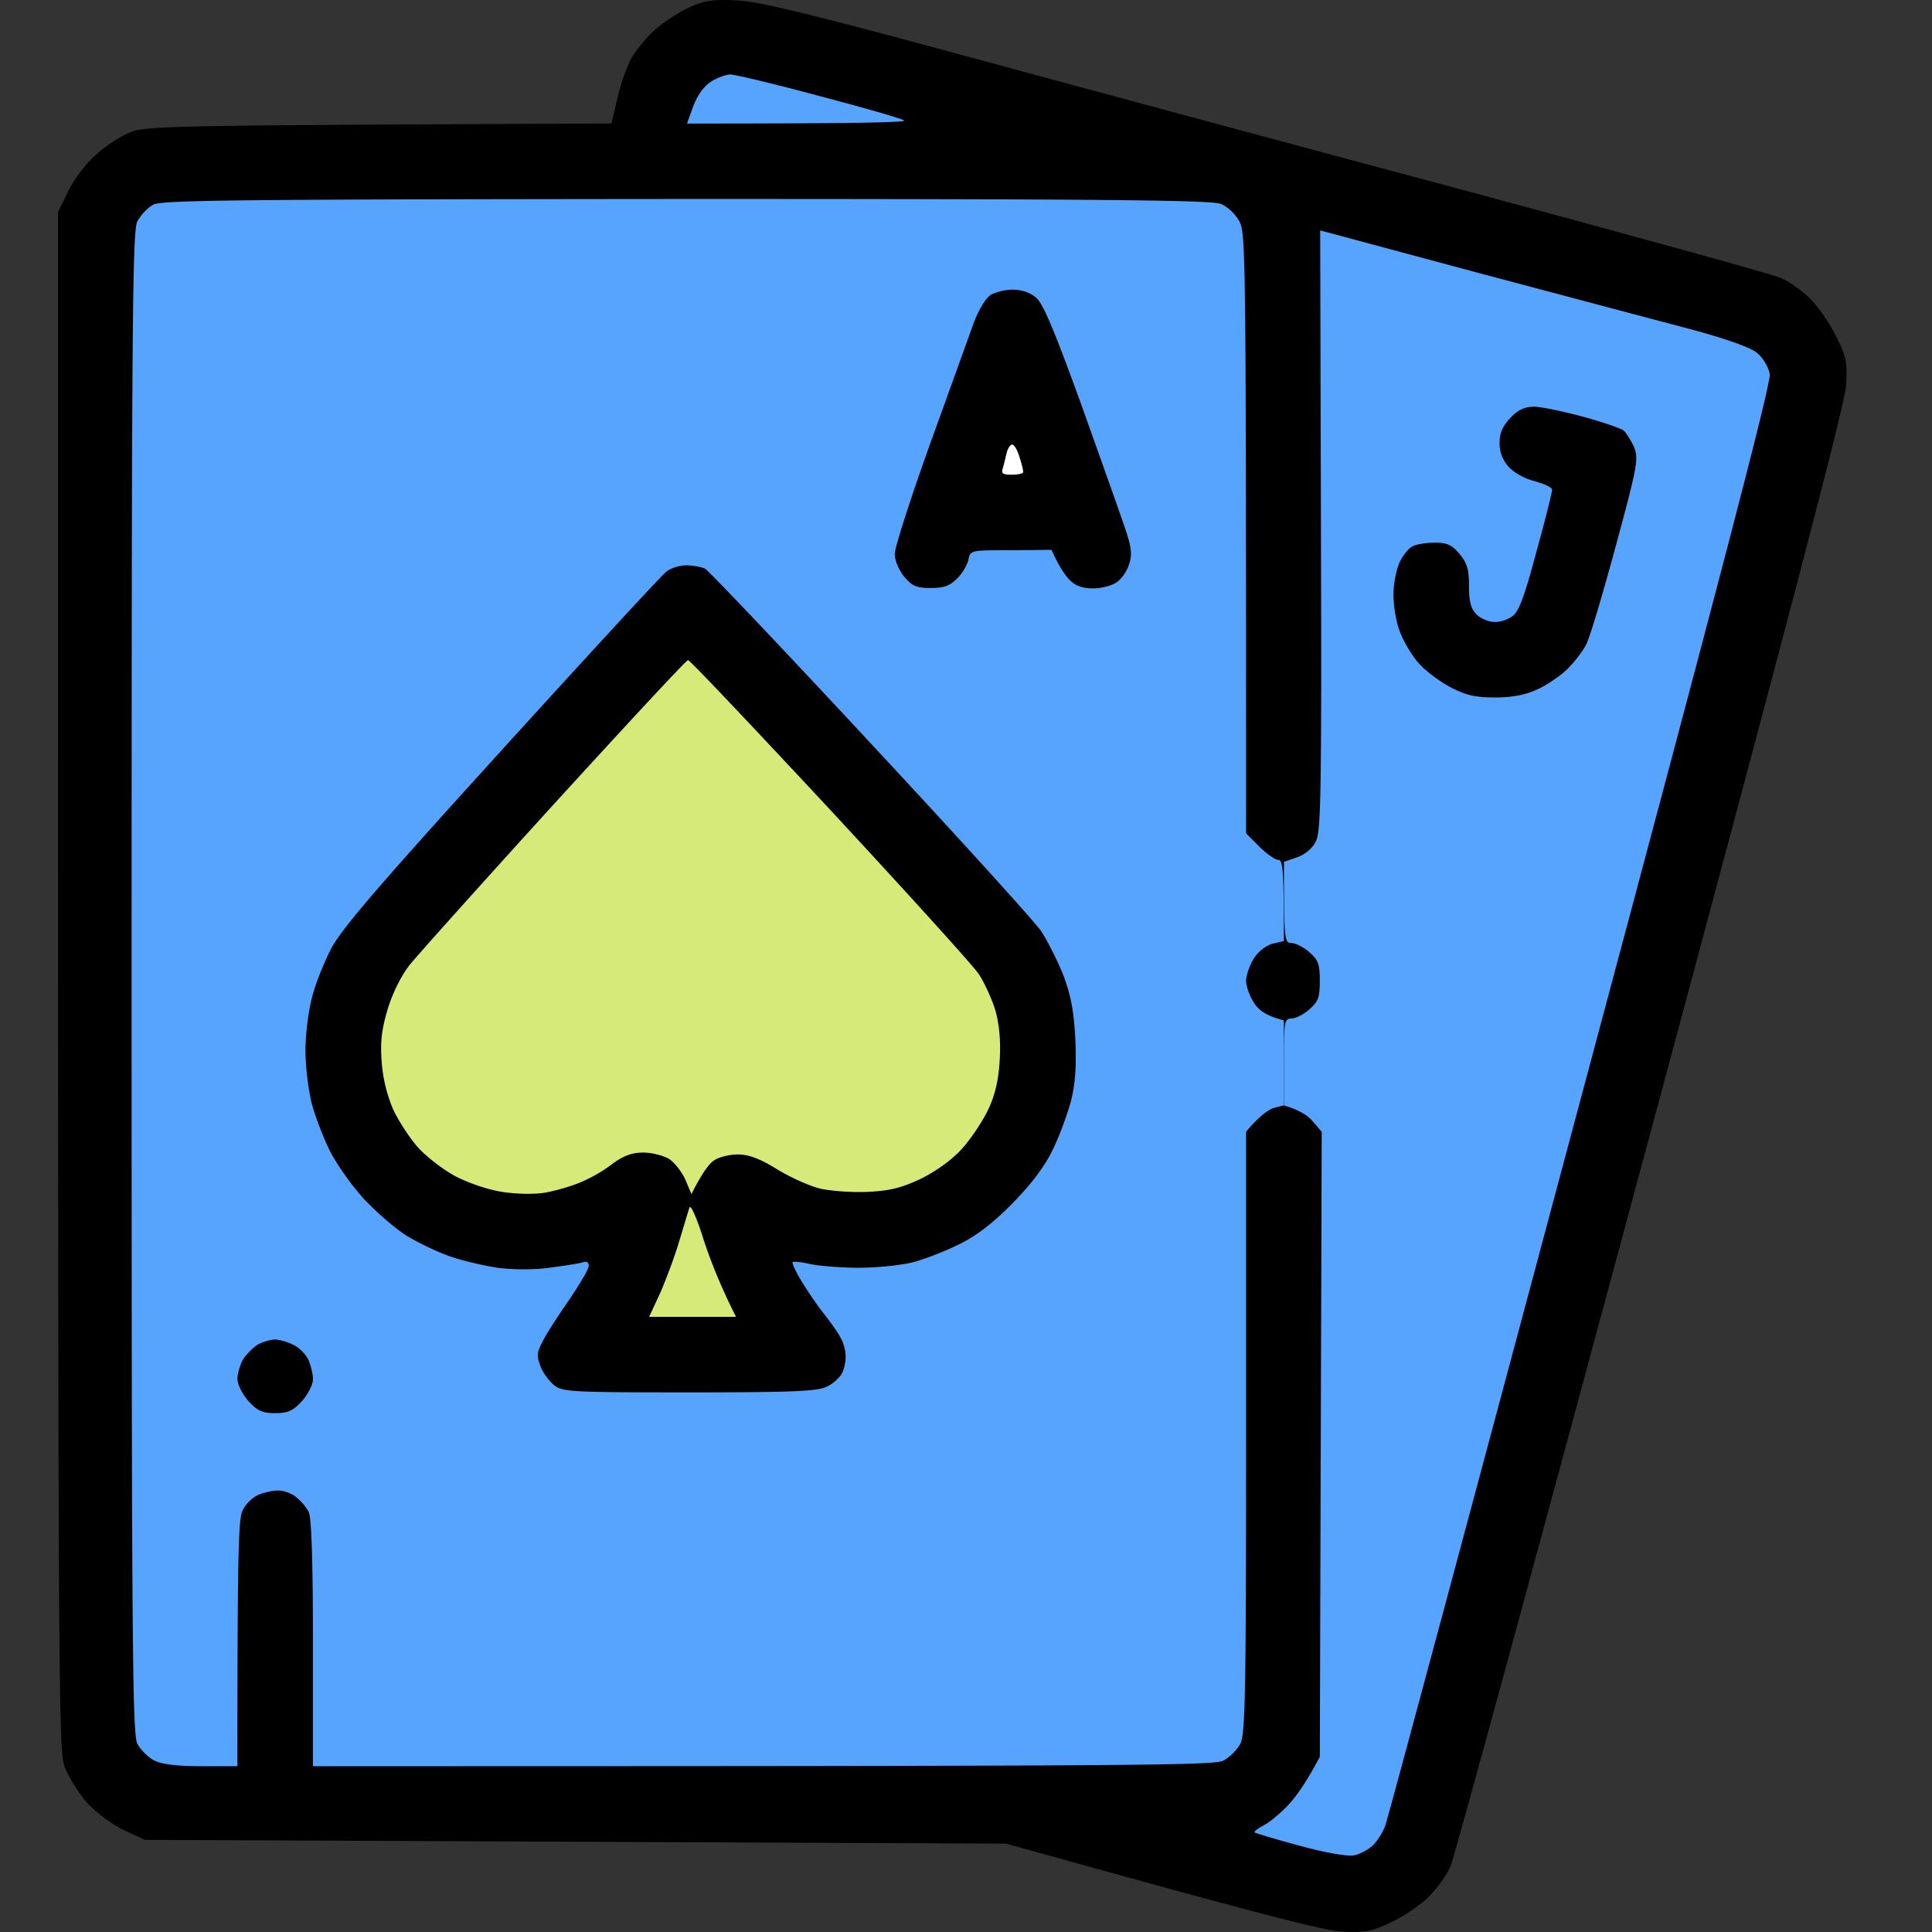
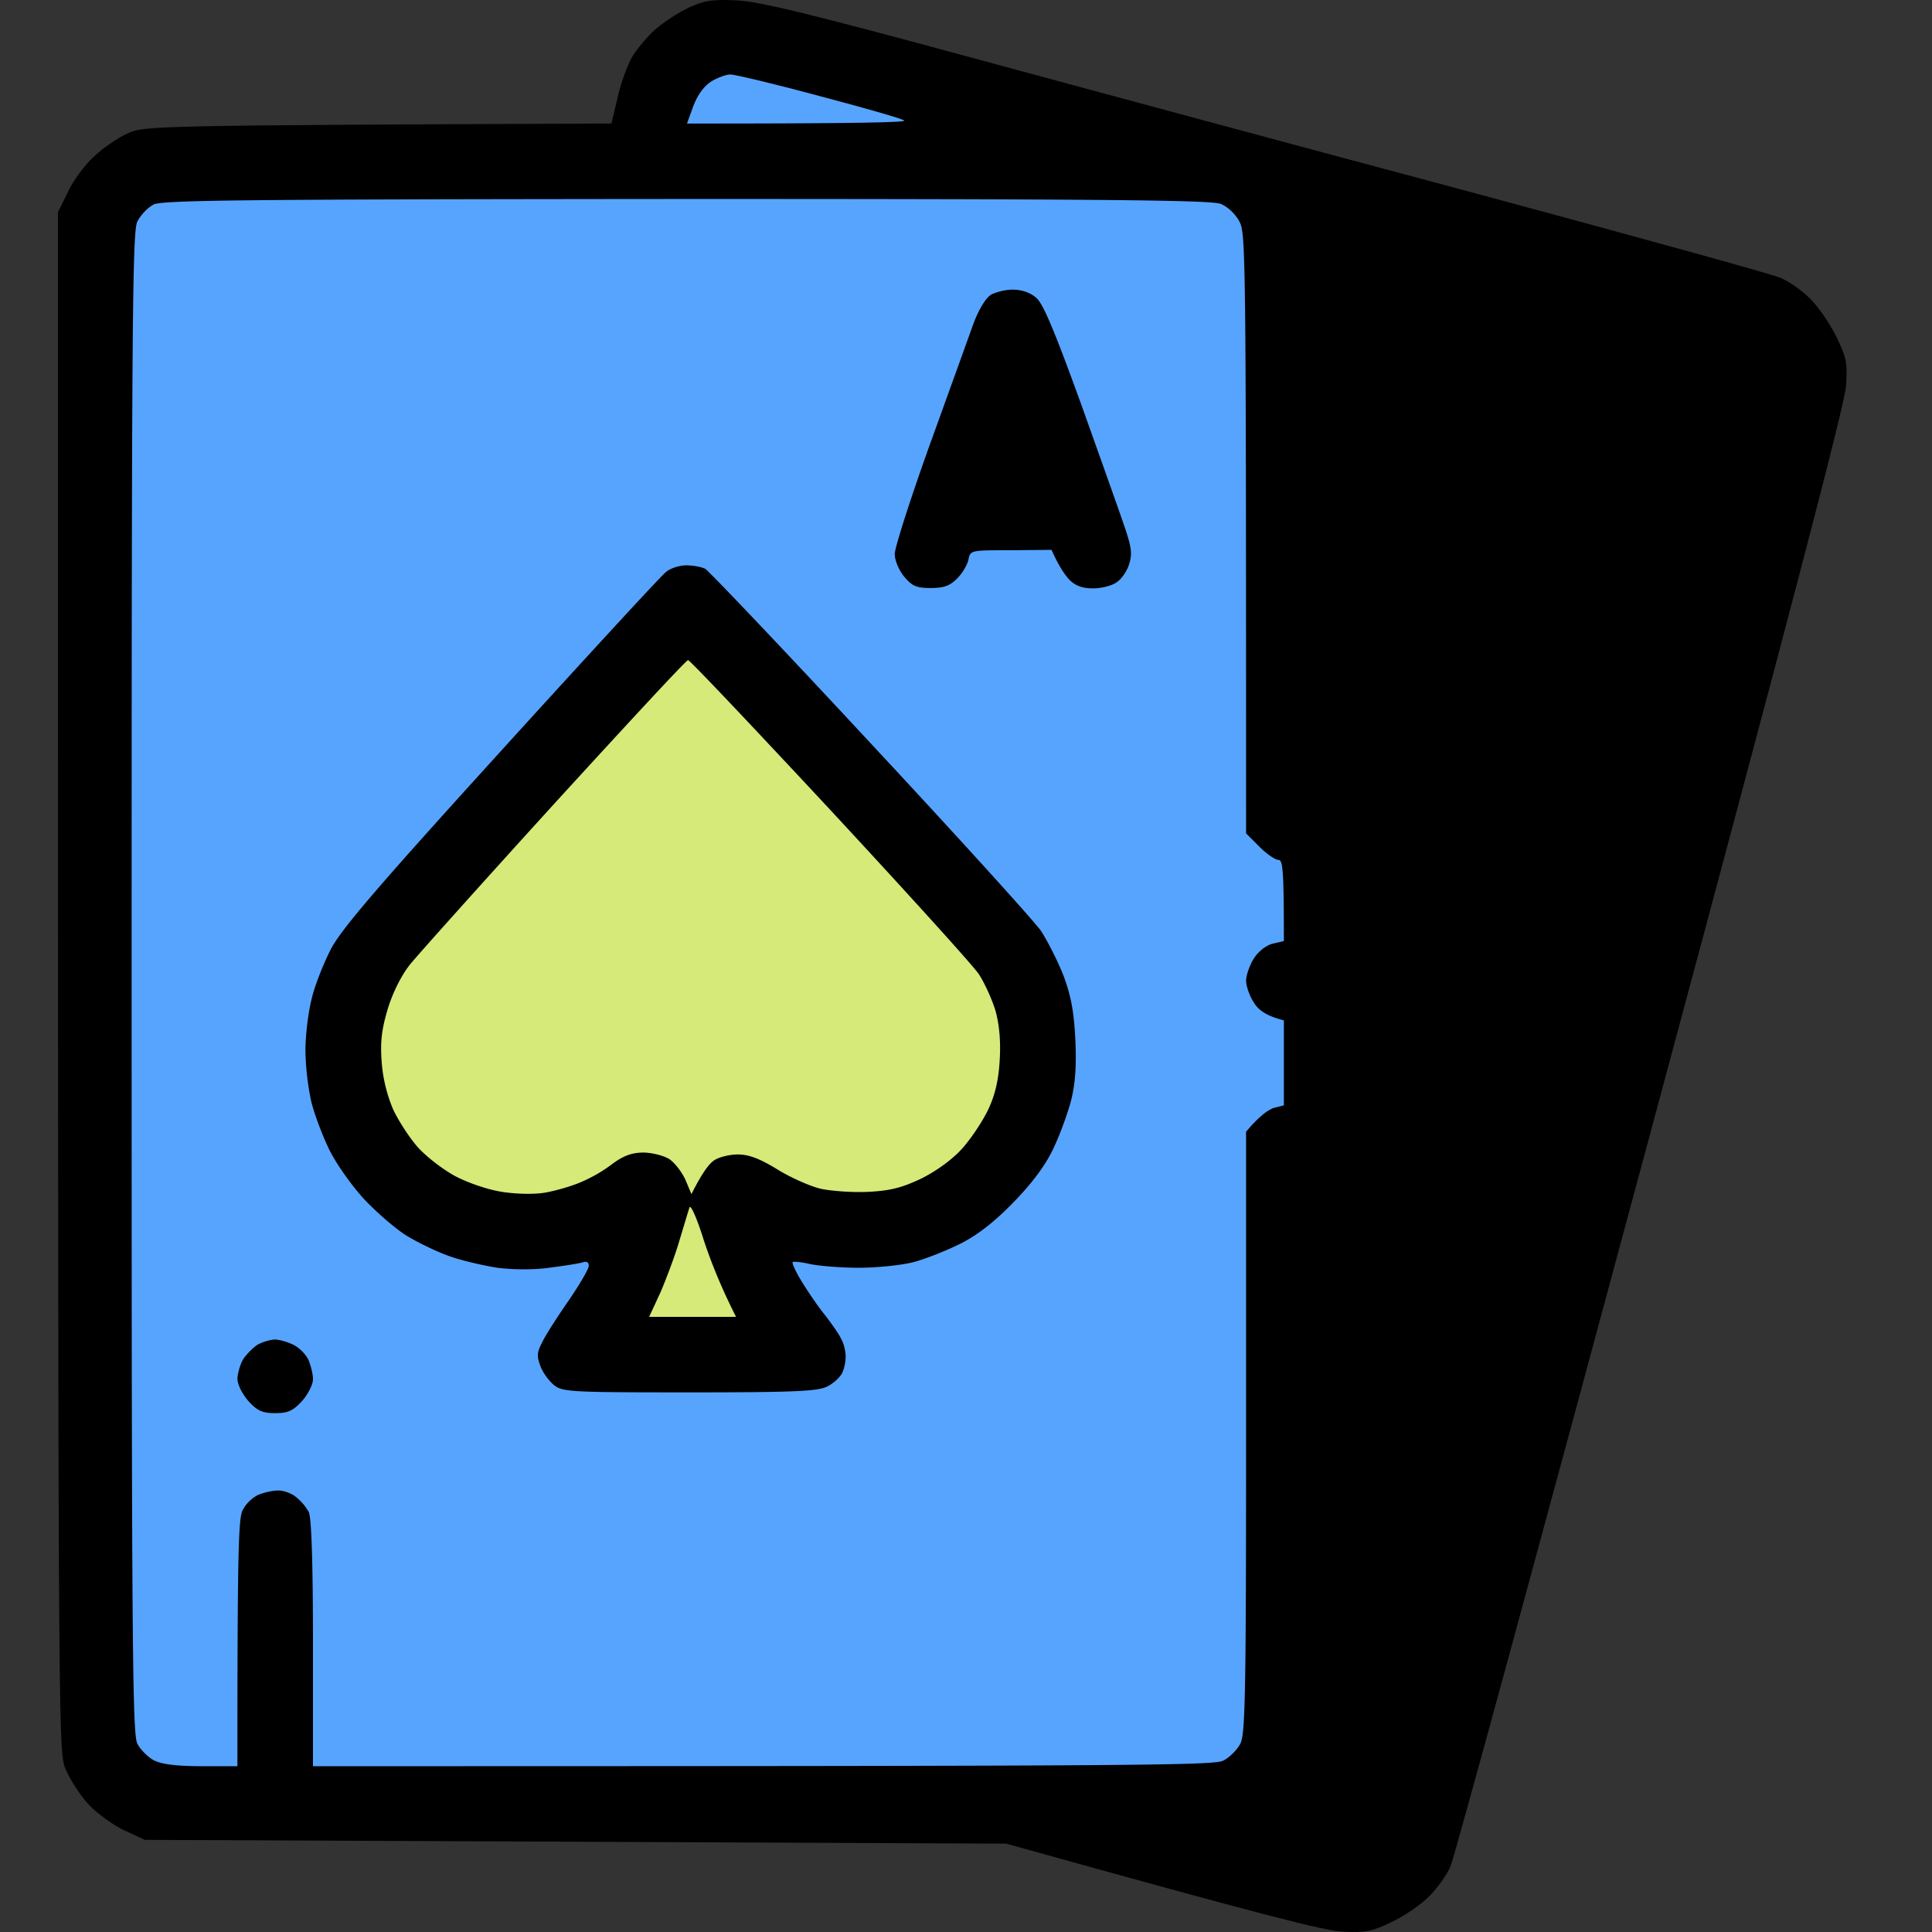
<svg xmlns="http://www.w3.org/2000/svg" width="100" height="100" fill="none">
  <rect width="100%" height="100%" fill="#333333" stroke="none" />
  <path d="M33.915 1.525c.43-.372 1.193-.88 1.74-1.134.802-.371 1.233-.43 2.445-.371 1.134.039 3.793.684 11.928 2.893 5.749 1.563 17.423 4.71 25.91 6.978 8.486 2.287 15.8 4.3 16.23 4.495.43.176 1.114.665 1.505 1.056.41.39 1.017 1.27 1.35 1.935.547 1.114.605 1.368.527 2.6-.078.997-2.816 11.493-10.11 38.604C79.927 79.066 75.273 96.17 75.078 96.6c-.176.43-.684 1.134-1.115 1.564-.43.43-1.31 1.035-1.955 1.329-1.017.488-1.33.547-2.523.488-.958-.058-3.793-.762-17.403-4.554l-44.584-.196-1.055-.488c-.587-.274-1.428-.88-1.878-1.368-.45-.49-.977-1.33-1.192-1.857C3 90.56 3 89.622 3 10.985l.528-1.075c.274-.586.9-1.427 1.369-1.837.45-.43 1.232-.958 1.72-1.173.86-.39 1.232-.41 25.03-.508l.313-1.31c.156-.743.508-1.68.743-2.11.254-.43.802-1.076 1.212-1.447z" fill="#000" />
  <path d="M64.575 50.232c.059-.255.333-.665.606-.939.352-.371.685-.488 1.272-.488.547 0 .938.136 1.31.469.469.41.547.625.547 1.485 0 .86-.078 1.075-.528 1.486-.39.332-.782.469-1.33.469-.567 0-.919-.137-1.27-.489-.274-.273-.548-.723-.607-1.016-.058-.313-.058-.743 0-.977z" fill="#000" />
-   <path d="M68.118 43.533c.255-.508.294-2.639.255-16.087l-.04-15.52 8.291 2.228c4.576 1.212 9.543 2.541 11.049 2.932 1.72.47 2.933.9 3.265 1.173.313.254.587.723.665 1.095.078.469-2.483 10.262-9.797 37.568-5.436 20.329-9.972 37.217-10.09 37.53-.097.313-.39.782-.625 1.036-.235.234-.704.489-1.017.547-.352.059-1.486-.137-2.836-.508-1.232-.332-2.268-.645-2.307-.684-.02-.059.195-.215.489-.371.313-.157.86-.626 1.251-1.036.391-.411.92-1.134 1.643-2.503l.098-32.35-.45-.527c-.254-.313-.704-.606-1.506-.84v-2.248c0-2.111.02-2.248.391-2.248.215 0 .626-.215.92-.47.469-.41.547-.625.547-1.485 0-.86-.078-1.075-.548-1.486-.293-.254-.704-.469-.919-.469-.371 0-.39-.136-.39-4.202l.684-.235c.43-.156.801-.469.977-.84z" fill="#57A4FF" />
  <path d="M77.62 22.888c0-.489.176-.86.567-1.27.39-.41.743-.567 1.212-.567.352 0 1.486.234 2.503.508 1.017.274 1.975.606 2.132.723.156.137.39.528.547.86.235.606.176.978-.939 5.082-.664 2.463-1.349 4.77-1.544 5.141-.196.372-.646.958-1.017 1.31-.352.332-1.037.801-1.525 1.016-.587.274-1.304.41-2.151.41-1.017 0-1.487-.097-2.327-.527-.587-.313-1.37-.9-1.721-1.33-.352-.43-.782-1.172-.939-1.66-.176-.49-.293-1.29-.293-1.819 0-.508.137-1.231.293-1.602.157-.372.47-.763.685-.88.215-.117.743-.195 1.173-.195.626 0 .88.117 1.271.586.391.47.489.801.489 1.662 0 .82.098 1.172.39 1.466.216.215.627.39.92.39.313.02.743-.136.978-.332.313-.254.625-1.134 1.212-3.342.45-1.623.802-3.05.802-3.167 0-.117-.41-.313-.92-.45-.527-.136-1.094-.45-1.368-.781a1.76 1.76 0 0 1-.43-1.232z" fill="#000" />
  <path d="M7.106 11.472c.156-.313.528-.724.84-.88h-.019c.47-.235 4.263-.274 27.572-.293 21.822 0 27.16.059 27.688.254.372.156.763.528.978.938.313.626.332 1.7.332 31.646l.685.684c.371.372.821.684.978.684.234 0 .293.372.293 4.203l-.587.137c-.352.098-.743.41-.978.782-.215.352-.39.86-.39 1.133 0 .274.175.782.39 1.115.235.39.626.703 1.565.938v4.398l-.528.137c-.274.097-.724.39-1.428 1.231v15.54c0 13.428-.039 15.618-.293 16.126-.156.313-.567.723-.88.88-.508.254-3.559.293-47.125.293v-6.353c0-4.28-.079-6.49-.216-6.802a2.63 2.63 0 0 0-.645-.763c-.215-.195-.645-.352-.938-.352-.313 0-.783.118-1.056.235a1.885 1.885 0 0 0-.783.782c-.215.43-.273 1.896-.273 13.253H10.43c-1.251 0-2.053-.098-2.444-.294-.313-.156-.724-.566-.88-.88-.254-.507-.293-5.296-.293-39.386s.039-38.878.293-39.386z" fill="#57A4FF" />
  <path d="M12.602 70.33c.176-.255.508-.587.723-.724.235-.137.626-.254.88-.274.235 0 .665.118.978.274.293.137.645.489.782.782.118.274.235.723.235.997 0 .273-.254.782-.567 1.133-.47.509-.724.626-1.388.626-.665 0-.92-.117-1.389-.626-.332-.39-.567-.86-.567-1.172.02-.313.156-.763.313-1.017zm13.355-31.49c4.44-4.887 8.272-9.05 8.507-9.226.215-.196.703-.352 1.056-.352.332 0 .782.078.977.176.176.097 4.028 4.143 8.545 9.01 4.517 4.848 8.487 9.227 8.839 9.735.332.508.86 1.544 1.154 2.287.39 1.036.547 1.837.625 3.323.059 1.446 0 2.287-.234 3.225-.196.704-.607 1.837-.959 2.541-.417.847-1.114 1.766-2.092 2.756-.977.997-1.877 1.681-2.737 2.092-.704.352-1.76.762-2.347.918-.586.157-1.877.294-2.835.294s-2.112-.098-2.542-.196c-.43-.098-.822-.137-.88-.098-.059.04.156.509.47 1.017.312.508.84 1.29 1.192 1.72.332.43.723.977.84 1.231.138.235.235.645.235.919s-.078.665-.195.88c-.117.215-.45.527-.782.684-.49.234-1.702.293-7.079.293-5.905 0-6.55-.02-6.98-.332-.275-.196-.607-.645-.744-.978-.215-.567-.215-.742.098-1.329.176-.371.802-1.329 1.369-2.15.547-.801 1.017-1.603 1.017-1.76 0-.195-.118-.253-.333-.175-.195.058-.958.176-1.72.274-.841.117-1.898.097-2.68 0-.743-.118-1.838-.372-2.444-.587-.626-.215-1.603-.684-2.19-1.036-.567-.332-1.584-1.212-2.249-1.915-.665-.724-1.466-1.857-1.818-2.58-.352-.724-.782-1.857-.939-2.522a13.923 13.923 0 0 1-.293-2.6c0-.762.137-1.935.313-2.639.156-.703.625-1.876 1.017-2.638.567-1.056 2.424-3.226 8.819-10.262z" fill="#000" />
-   <path d="M35.183 64.153c.235-.763.45-1.505.508-1.662.06-.156.392.587.724 1.662.352 1.075.88 2.423 1.682 4.007h-4.498l.606-1.31c.313-.743.763-1.935.978-2.697zm-13.962-14.23c.411-.509 3.774-4.262 7.49-8.347 3.715-4.066 6.805-7.408 6.902-7.408.078-.02 3.364 3.46 7.333 7.721 3.95 4.261 7.43 8.092 7.724 8.542.293.45.684 1.31.86 1.896.196.723.274 1.564.215 2.541-.058 1.016-.234 1.798-.586 2.541-.274.587-.88 1.505-1.35 2.033-.527.586-1.349 1.173-2.13 1.564-.998.469-1.585.625-2.738.684-.802.039-1.897-.04-2.445-.157-.528-.117-1.544-.566-2.248-.997-.92-.566-1.486-.781-2.054-.781-.43 0-.977.136-1.212.293-.254.156-.626.625-1.193 1.76l-.313-.744c-.176-.39-.547-.88-.84-1.075-.294-.176-.9-.332-1.33-.332-.587 0-1.017.156-1.584.567a7.678 7.678 0 0 1-1.643.958c-.489.215-1.31.45-1.857.547-.567.098-1.506.078-2.249-.04-.743-.117-1.76-.468-2.425-.82-.645-.352-1.505-1.017-1.936-1.505-.43-.489-.997-1.368-1.27-1.955a7.858 7.858 0 0 1-.587-2.443c-.078-1.056 0-1.681.313-2.737.254-.84.704-1.74 1.153-2.306z" fill="#D5EA79" />
+   <path d="M35.183 64.153c.235-.763.45-1.505.508-1.662.06-.156.392.587.724 1.662.352 1.075.88 2.423 1.682 4.007h-4.498l.606-1.31c.313-.743.763-1.935.978-2.697m-13.962-14.23c.411-.509 3.774-4.262 7.49-8.347 3.715-4.066 6.805-7.408 6.902-7.408.078-.02 3.364 3.46 7.333 7.721 3.95 4.261 7.43 8.092 7.724 8.542.293.45.684 1.31.86 1.896.196.723.274 1.564.215 2.541-.058 1.016-.234 1.798-.586 2.541-.274.587-.88 1.505-1.35 2.033-.527.586-1.349 1.173-2.13 1.564-.998.469-1.585.625-2.738.684-.802.039-1.897-.04-2.445-.157-.528-.117-1.544-.566-2.248-.997-.92-.566-1.486-.781-2.054-.781-.43 0-.977.136-1.212.293-.254.156-.626.625-1.193 1.76l-.313-.744c-.176-.39-.547-.88-.84-1.075-.294-.176-.9-.332-1.33-.332-.587 0-1.017.156-1.584.567a7.678 7.678 0 0 1-1.643.958c-.489.215-1.31.45-1.857.547-.567.098-1.506.078-2.249-.04-.743-.117-1.76-.468-2.425-.82-.645-.352-1.505-1.017-1.936-1.505-.43-.489-.997-1.368-1.27-1.955a7.858 7.858 0 0 1-.587-2.443c-.078-1.056 0-1.681.313-2.737.254-.84.704-1.74 1.153-2.306z" fill="#D5EA79" />
  <path d="M50.4 16.712c.234-.625.605-1.27.86-1.427h-.02c.254-.156.782-.293 1.173-.293.49 0 .92.157 1.232.43.372.332.978 1.818 2.327 5.532.997 2.795 2.014 5.649 2.249 6.353.352 1.036.391 1.387.215 1.915-.098.332-.391.762-.645.919-.235.176-.782.313-1.212.313-.568 0-.92-.137-1.233-.45-.234-.254-.547-.704-.918-1.544l-2.112.02c-2.073 0-2.093 0-2.19.488-.06.274-.313.704-.587.977-.372.372-.665.49-1.369.49-.743 0-.958-.099-1.369-.587-.273-.333-.489-.84-.489-1.173 0-.332.822-2.893 1.839-5.727a2819.99 2819.99 0 0 0 2.248-6.236z" fill="#000" />
-   <path d="M51.905 24.24c.06-.196.137-.548.196-.783.059-.254.196-.45.293-.45.098 0 .274.294.372.646.117.332.195.684.195.782 0 .078-.273.137-.586.137-.47 0-.567-.06-.47-.333z" fill="#fff" />
  <path d="M35.891 5.476c.235-.606.567-1.036.939-1.27.332-.196.762-.352.977-.352.215 0 2.288.488 4.596 1.114 2.307.606 4.282 1.172 4.4 1.27.117.098-2.386.157-11.244.157l.332-.92z" fill="#57A4FF" />
</svg>